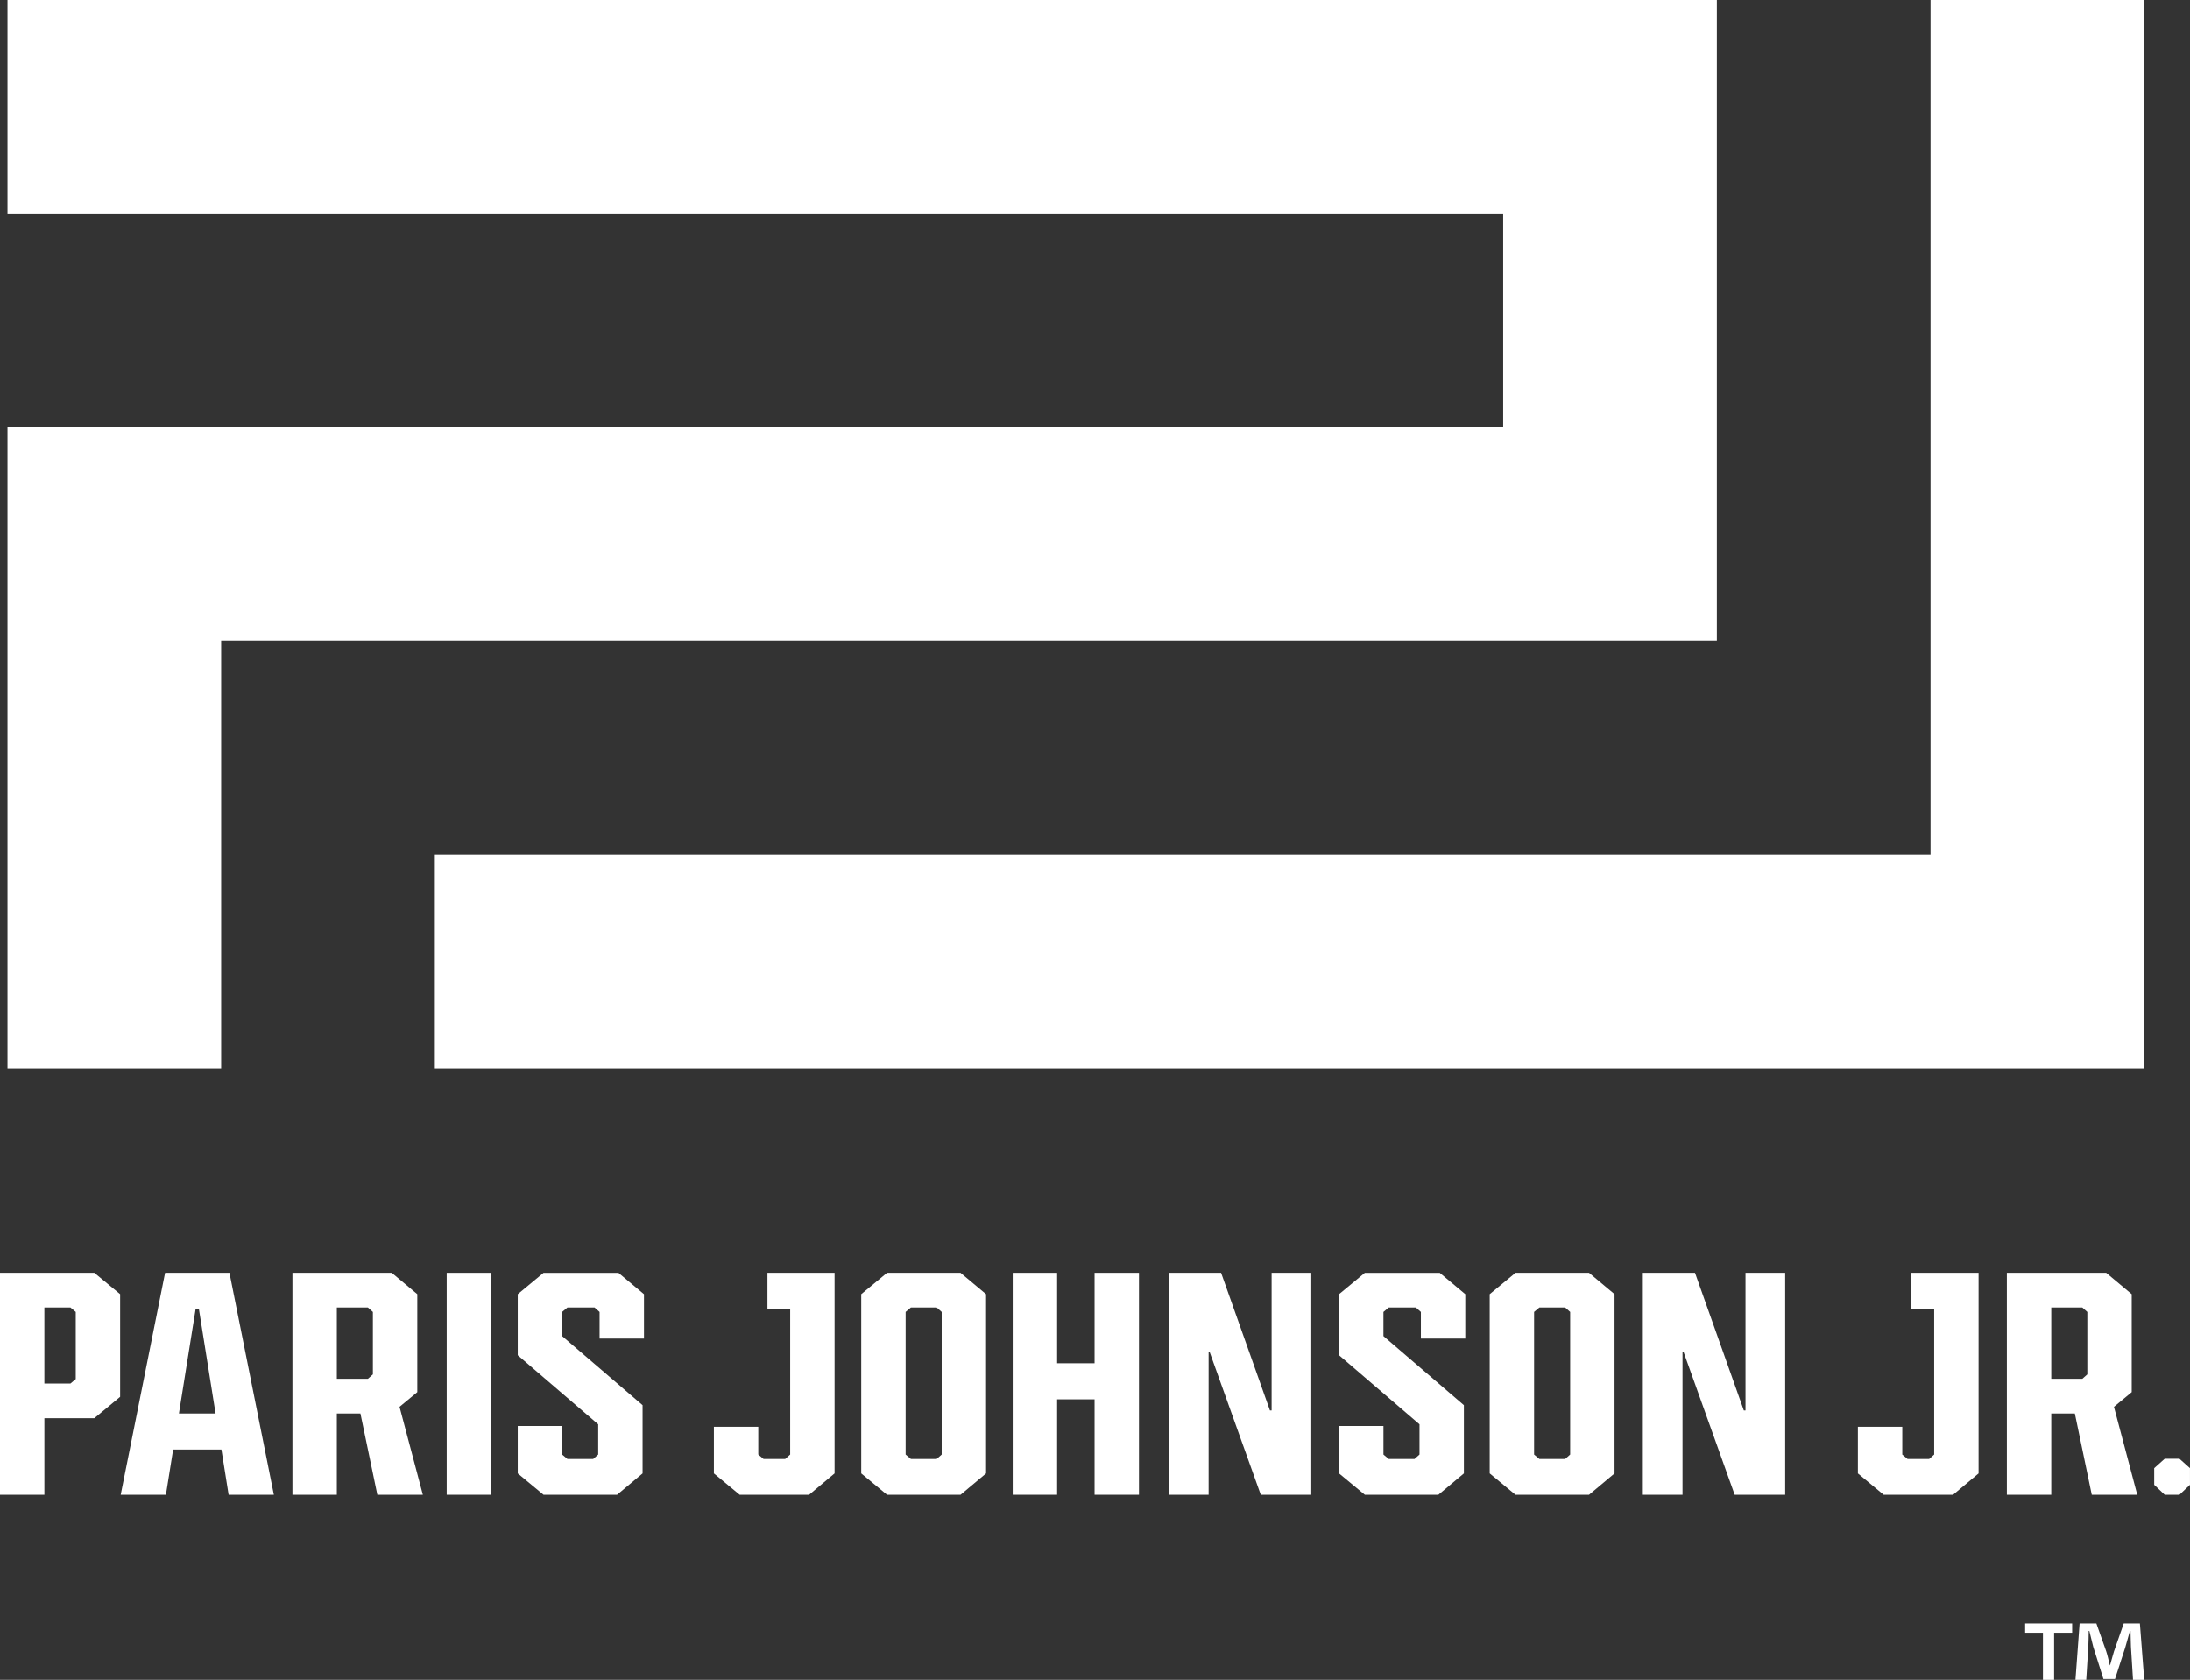
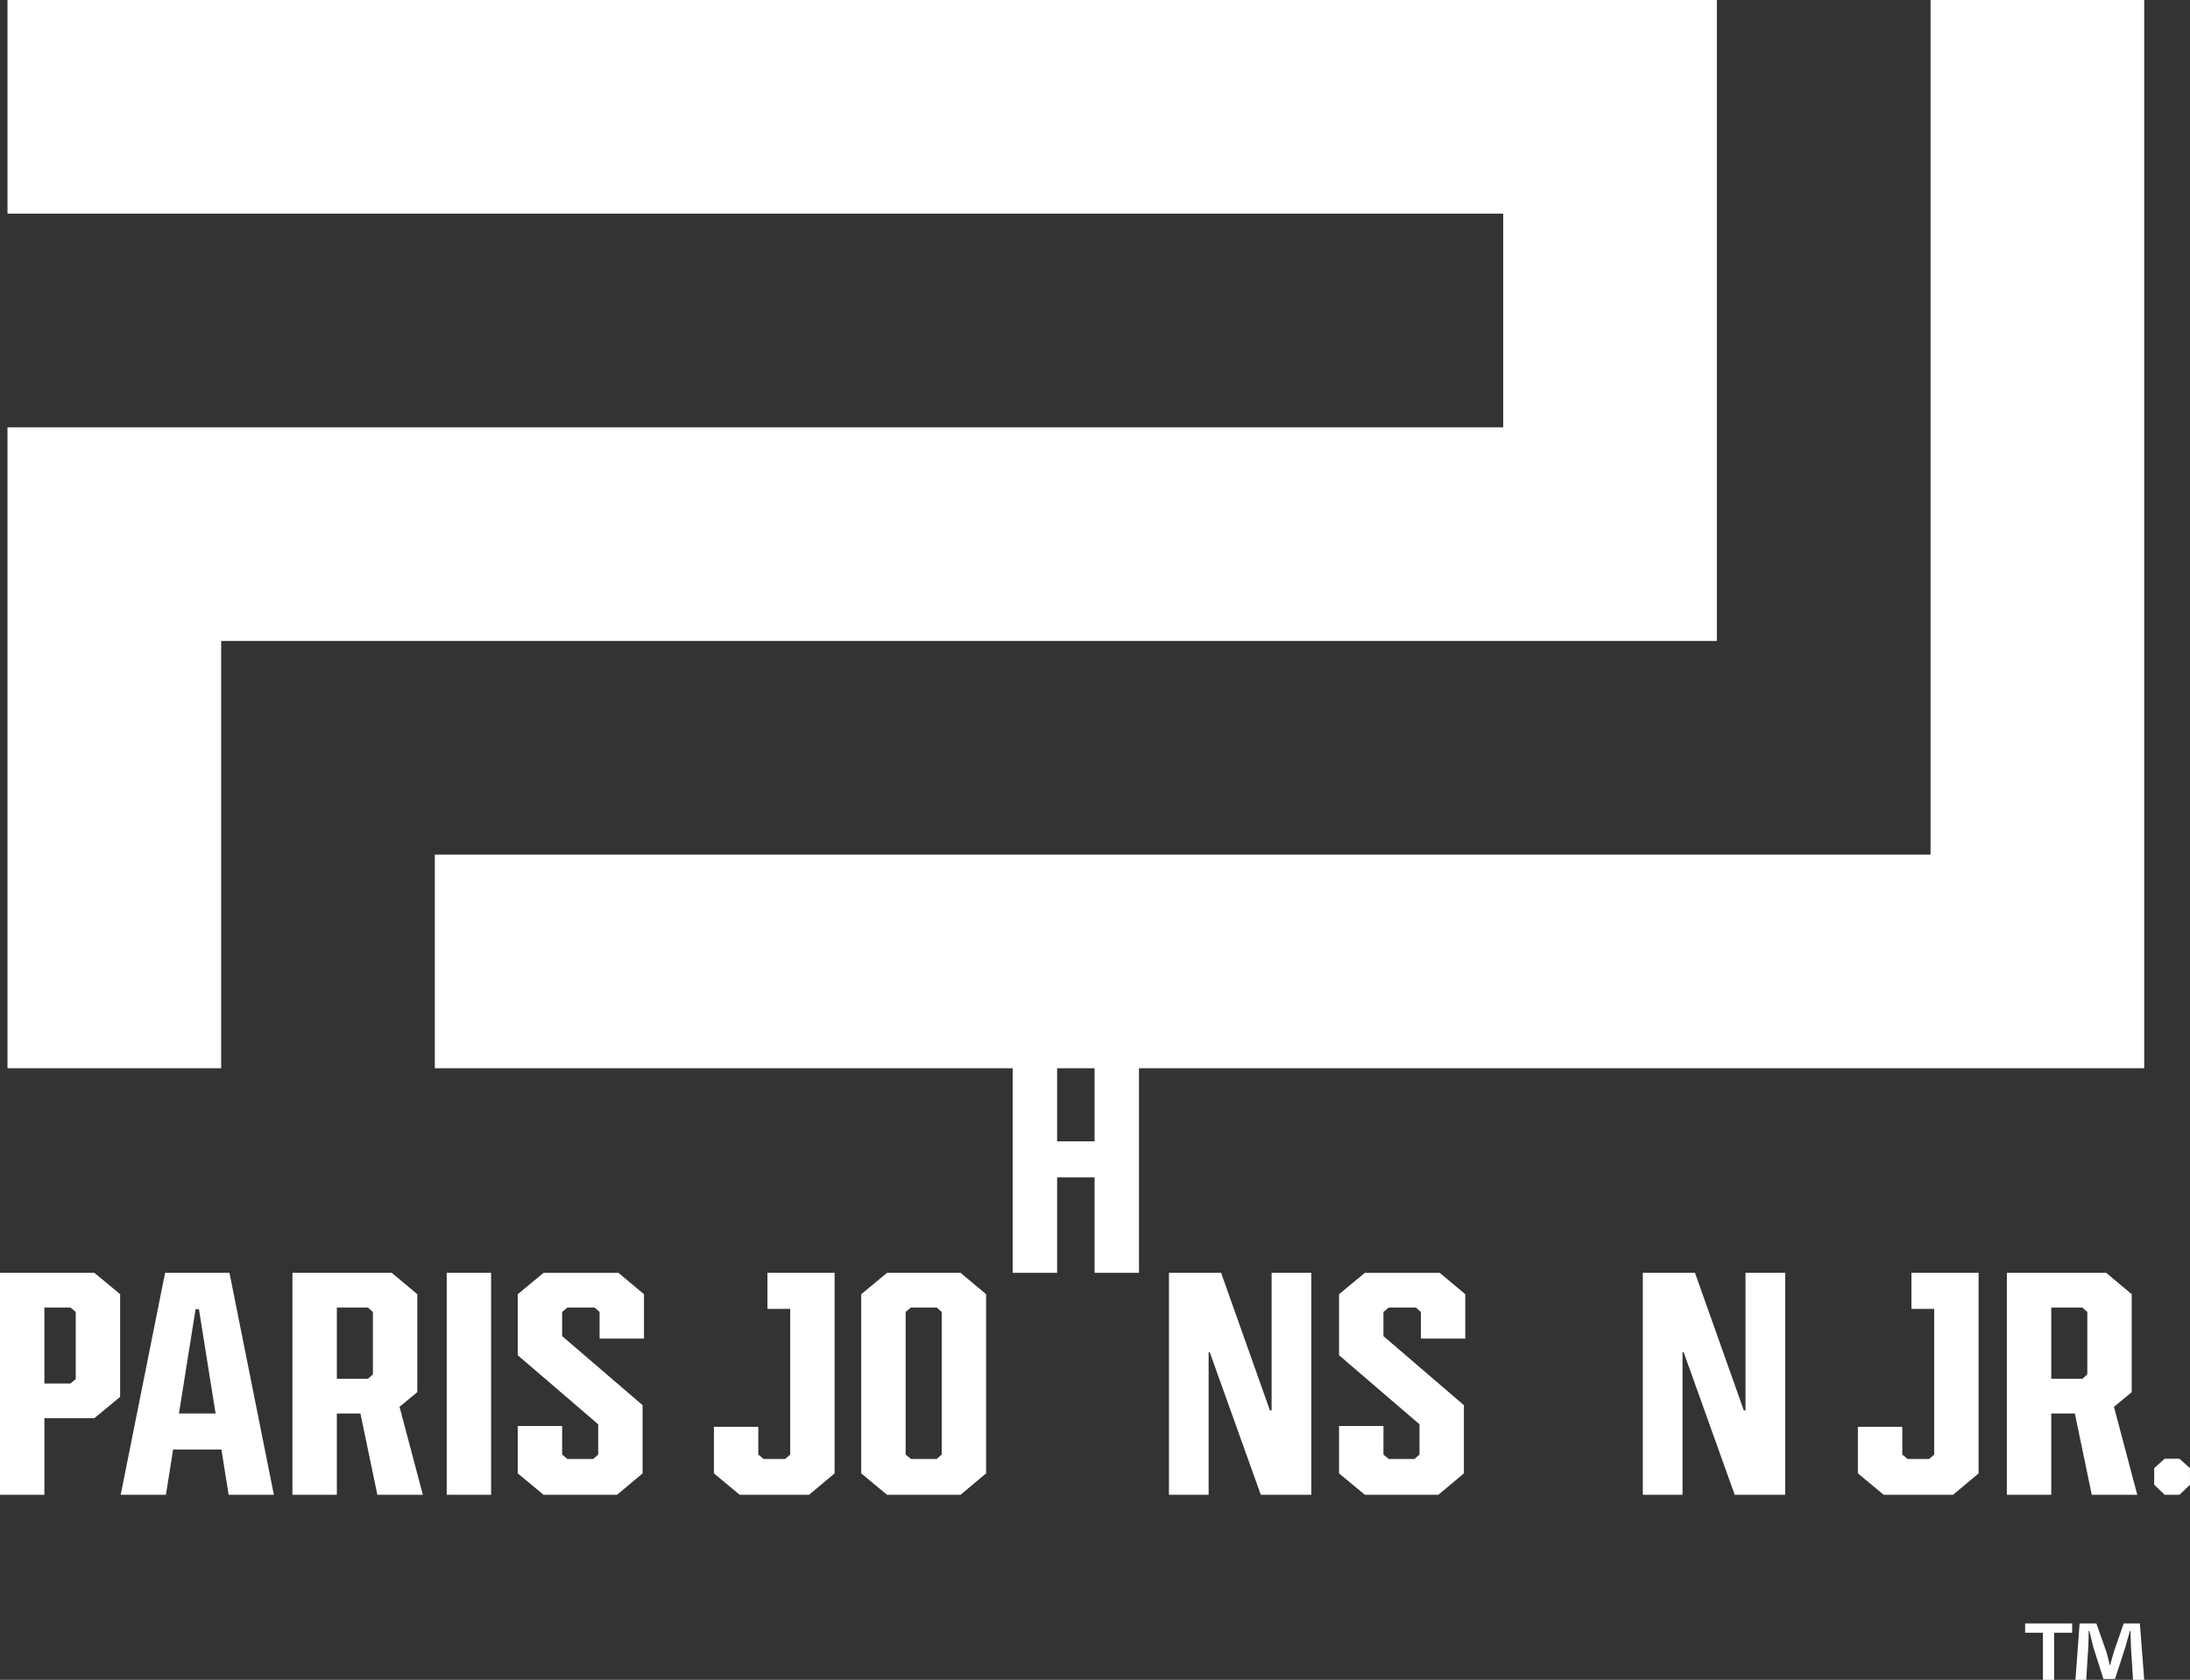
<svg xmlns="http://www.w3.org/2000/svg" id="Layer_2" viewBox="0 0 126.819 97.284">
  <rect x="0" y="0" width="126.819" height="97.284" fill="#333333" stroke="none" />
  <defs>
    <style>.cls-1{fill:#fff;}</style>
  </defs>
  <g id="Layer_1-2">
    <g>
      <path class="cls-1" d="m6.957,74.952v5.944l-1.494,1.237h-2.892v4.434H0v-12.853h5.463l1.494,1.237Zm-2.876.771h-1.511v4.402h1.511l.305-.257v-3.888l-.305-.257Z" />
      <path class="cls-1" d="m12.822,83.949h-2.796l-.418,2.619h-2.619l2.571-12.853h3.728l2.571,12.853h-2.62l-.417-2.619Zm-.338-2.088l-.964-6.041h-.193l-.965,6.041h2.121Z" />
      <path class="cls-1" d="m20.871,81.861h-1.365v4.707h-2.571v-12.853h5.752l1.478,1.237v5.672l-1.028.851,1.35,5.093h-2.635l-.98-4.707Zm-1.365-2.008h1.799l.289-.257v-3.615l-.289-.257h-1.799v4.129Z" />
      <path class="cls-1" d="m25.868,73.715h2.571v12.853h-2.571v-12.853Z" />
      <path class="cls-1" d="m37.292,74.952v2.571h-2.571v-1.542l-.29-.257h-1.574l-.305.257v1.398l4.659,4v3.952l-1.478,1.237h-4.257l-1.494-1.237v-2.748h2.571v1.655l.305.257h1.494l.289-.257v-1.751l-4.659-4v-3.534l1.494-1.237h4.338l1.478,1.237Z" />
      <path class="cls-1" d="m48.33,85.331l-1.478,1.237h-4.017l-1.494-1.237v-2.699h2.571v1.606l.305.257h1.253l.289-.257v-8.435h-1.317v-2.088h3.888v11.616Z" />
      <path class="cls-1" d="m57.102,74.952v10.379l-1.478,1.237h-4.257l-1.494-1.237v-10.379l1.494-1.237h4.257l1.478,1.237Zm-2.859.771h-1.494l-.305.257v8.258l.305.257h1.494l.289-.257v-8.258l-.289-.257Z" />
-       <path class="cls-1" d="m65.956,73.715v12.853h-2.571v-5.527h-2.169v5.527h-2.571v-12.853h2.571v5.237h2.169v-5.237h2.571Z" />
+       <path class="cls-1" d="m65.956,73.715h-2.571v-5.527h-2.169v5.527h-2.571v-12.853h2.571v5.237h2.169v-5.237h2.571Z" />
      <path class="cls-1" d="m75.934,73.715v12.853h-2.924l-2.957-8.258h-.064v8.258h-2.297v-12.853h3.02l2.828,7.969h.097v-7.969h2.297Z" />
      <path class="cls-1" d="m84.852,74.952v2.571h-2.571v-1.542l-.29-.257h-1.574l-.305.257v1.398l4.659,4v3.952l-1.478,1.237h-4.257l-1.494-1.237v-2.748h2.571v1.655l.305.257h1.494l.289-.257v-1.751l-4.659-4v-3.534l1.494-1.237h4.337l1.479,1.237Z" />
-       <path class="cls-1" d="m93.495,74.952v10.379l-1.478,1.237h-4.257l-1.494-1.237v-10.379l1.494-1.237h4.257l1.478,1.237Zm-2.859.771h-1.494l-.305.257v8.258l.305.257h1.494l.289-.257v-8.258l-.289-.257Z" />
      <path class="cls-1" d="m103.377,73.715v12.853h-2.924l-2.957-8.258h-.064v8.258h-2.298v-12.853h3.02l2.828,7.969h.097v-7.969h2.297Z" />
      <path class="cls-1" d="m114.576,85.331l-1.478,1.237h-4.017l-1.494-1.237v-2.699h2.571v1.606l.305.257h1.253l.289-.257v-8.435h-1.317v-2.088h3.888v11.616Z" />
      <path class="cls-1" d="m120.15,81.861h-1.365v4.707h-2.571v-12.853h5.752l1.478,1.237v5.672l-1.028.851,1.35,5.093h-2.635l-.98-4.707Zm-1.365-2.008h1.799l.289-.257v-3.615l-.289-.257h-1.799v4.129Z" />
      <path class="cls-1" d="m124.746,85.99v-.964l.61-.546h.851l.611.546v.964l-.611.579h-.851l-.61-.579Z" />
    </g>
    <g>
      <polygon class="cls-1" points="124.167 0 111.794 0 111.794 49.493 25.181 49.493 25.181 61.866 124.167 61.866 124.167 0" />
      <polygon class="cls-1" points=".434 61.866 12.807 61.866 12.807 37.12 99.42 37.12 99.42 0 .434 0 .434 12.373 87.047 12.373 87.047 24.747 12.807 24.747 .434 24.747 .434 61.866" />
    </g>
    <path class="cls-1" d="m119.994,94.021v.54h-1.044v2.723h-.647v-2.723h-1.031v-.54h2.723Zm3.525,3.263l-.12-1.919c-.012-.252-.012-.563-.023-.911h-.036c-.084.287-.191.671-.275.971l-.588,1.812h-.672l-.588-1.859c-.06-.239-.155-.636-.228-.923h-.036c0,.3-.012.611-.023.911l-.12,1.919h-.624l.24-3.263h.971l.564,1.596c.084.252.132.491.216.827h.012c.084-.287.156-.575.228-.804l.564-1.619h.936l.251,3.263h-.647Z" />
  </g>
</svg>